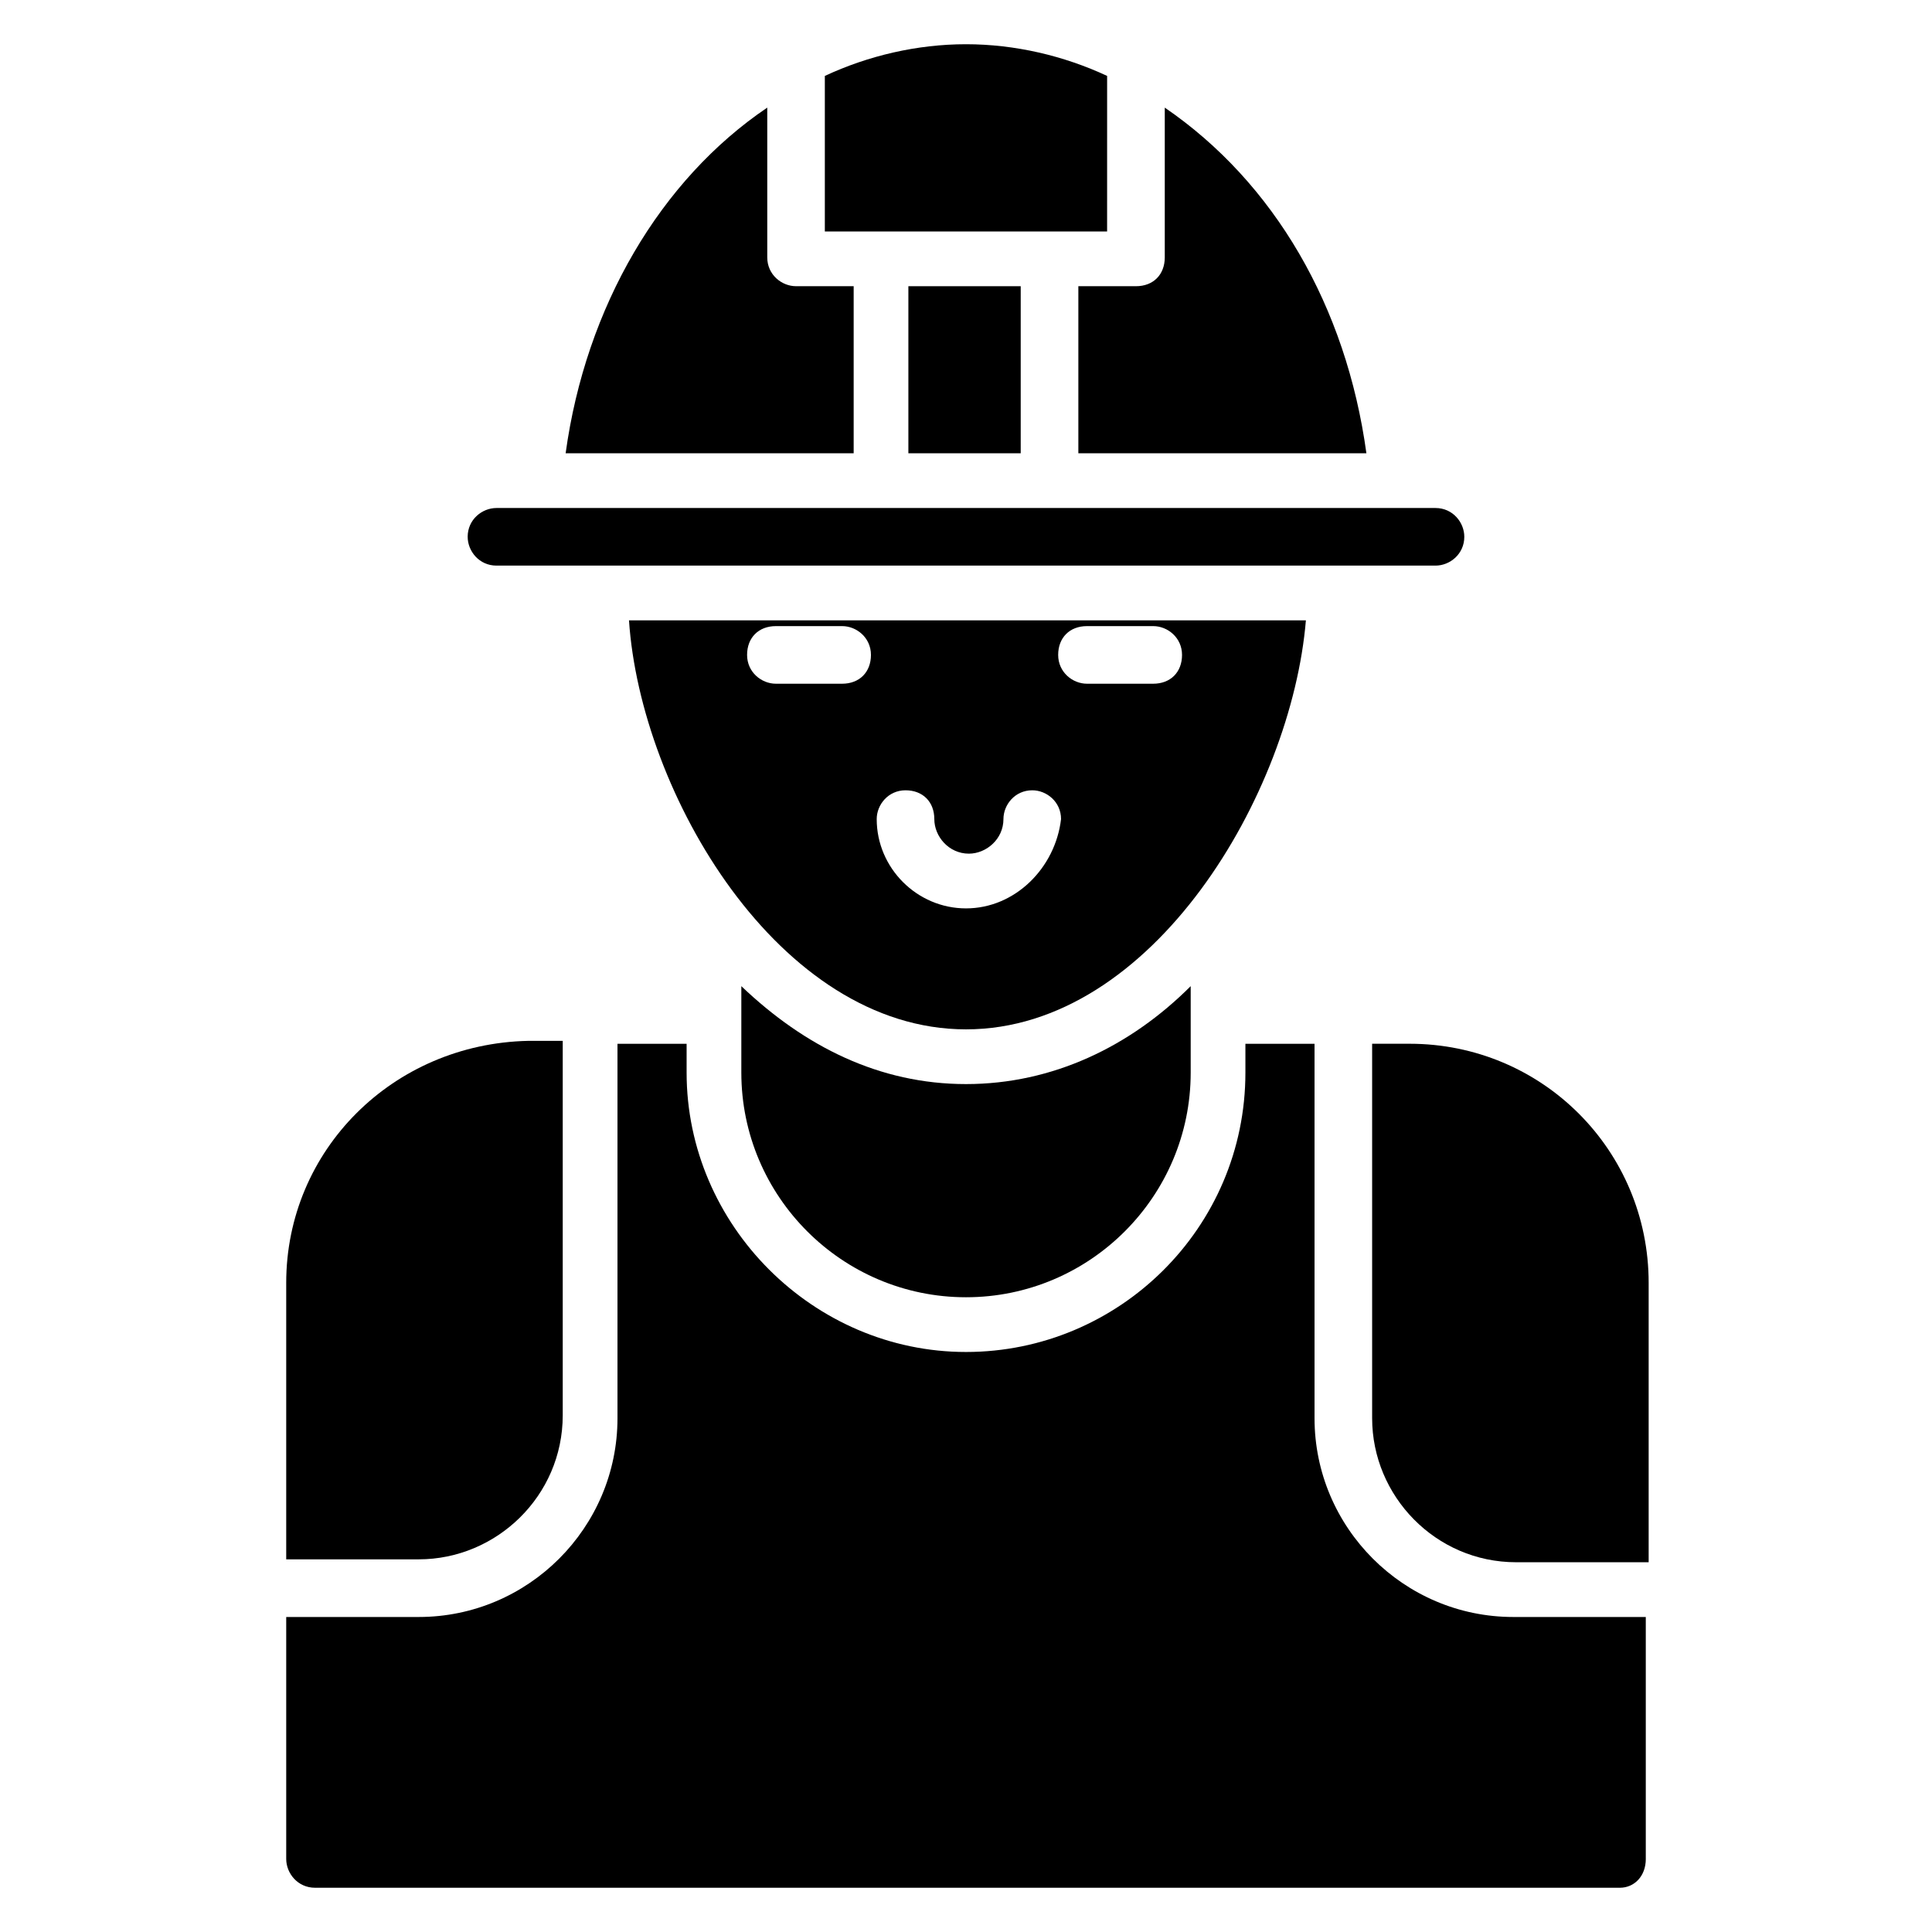
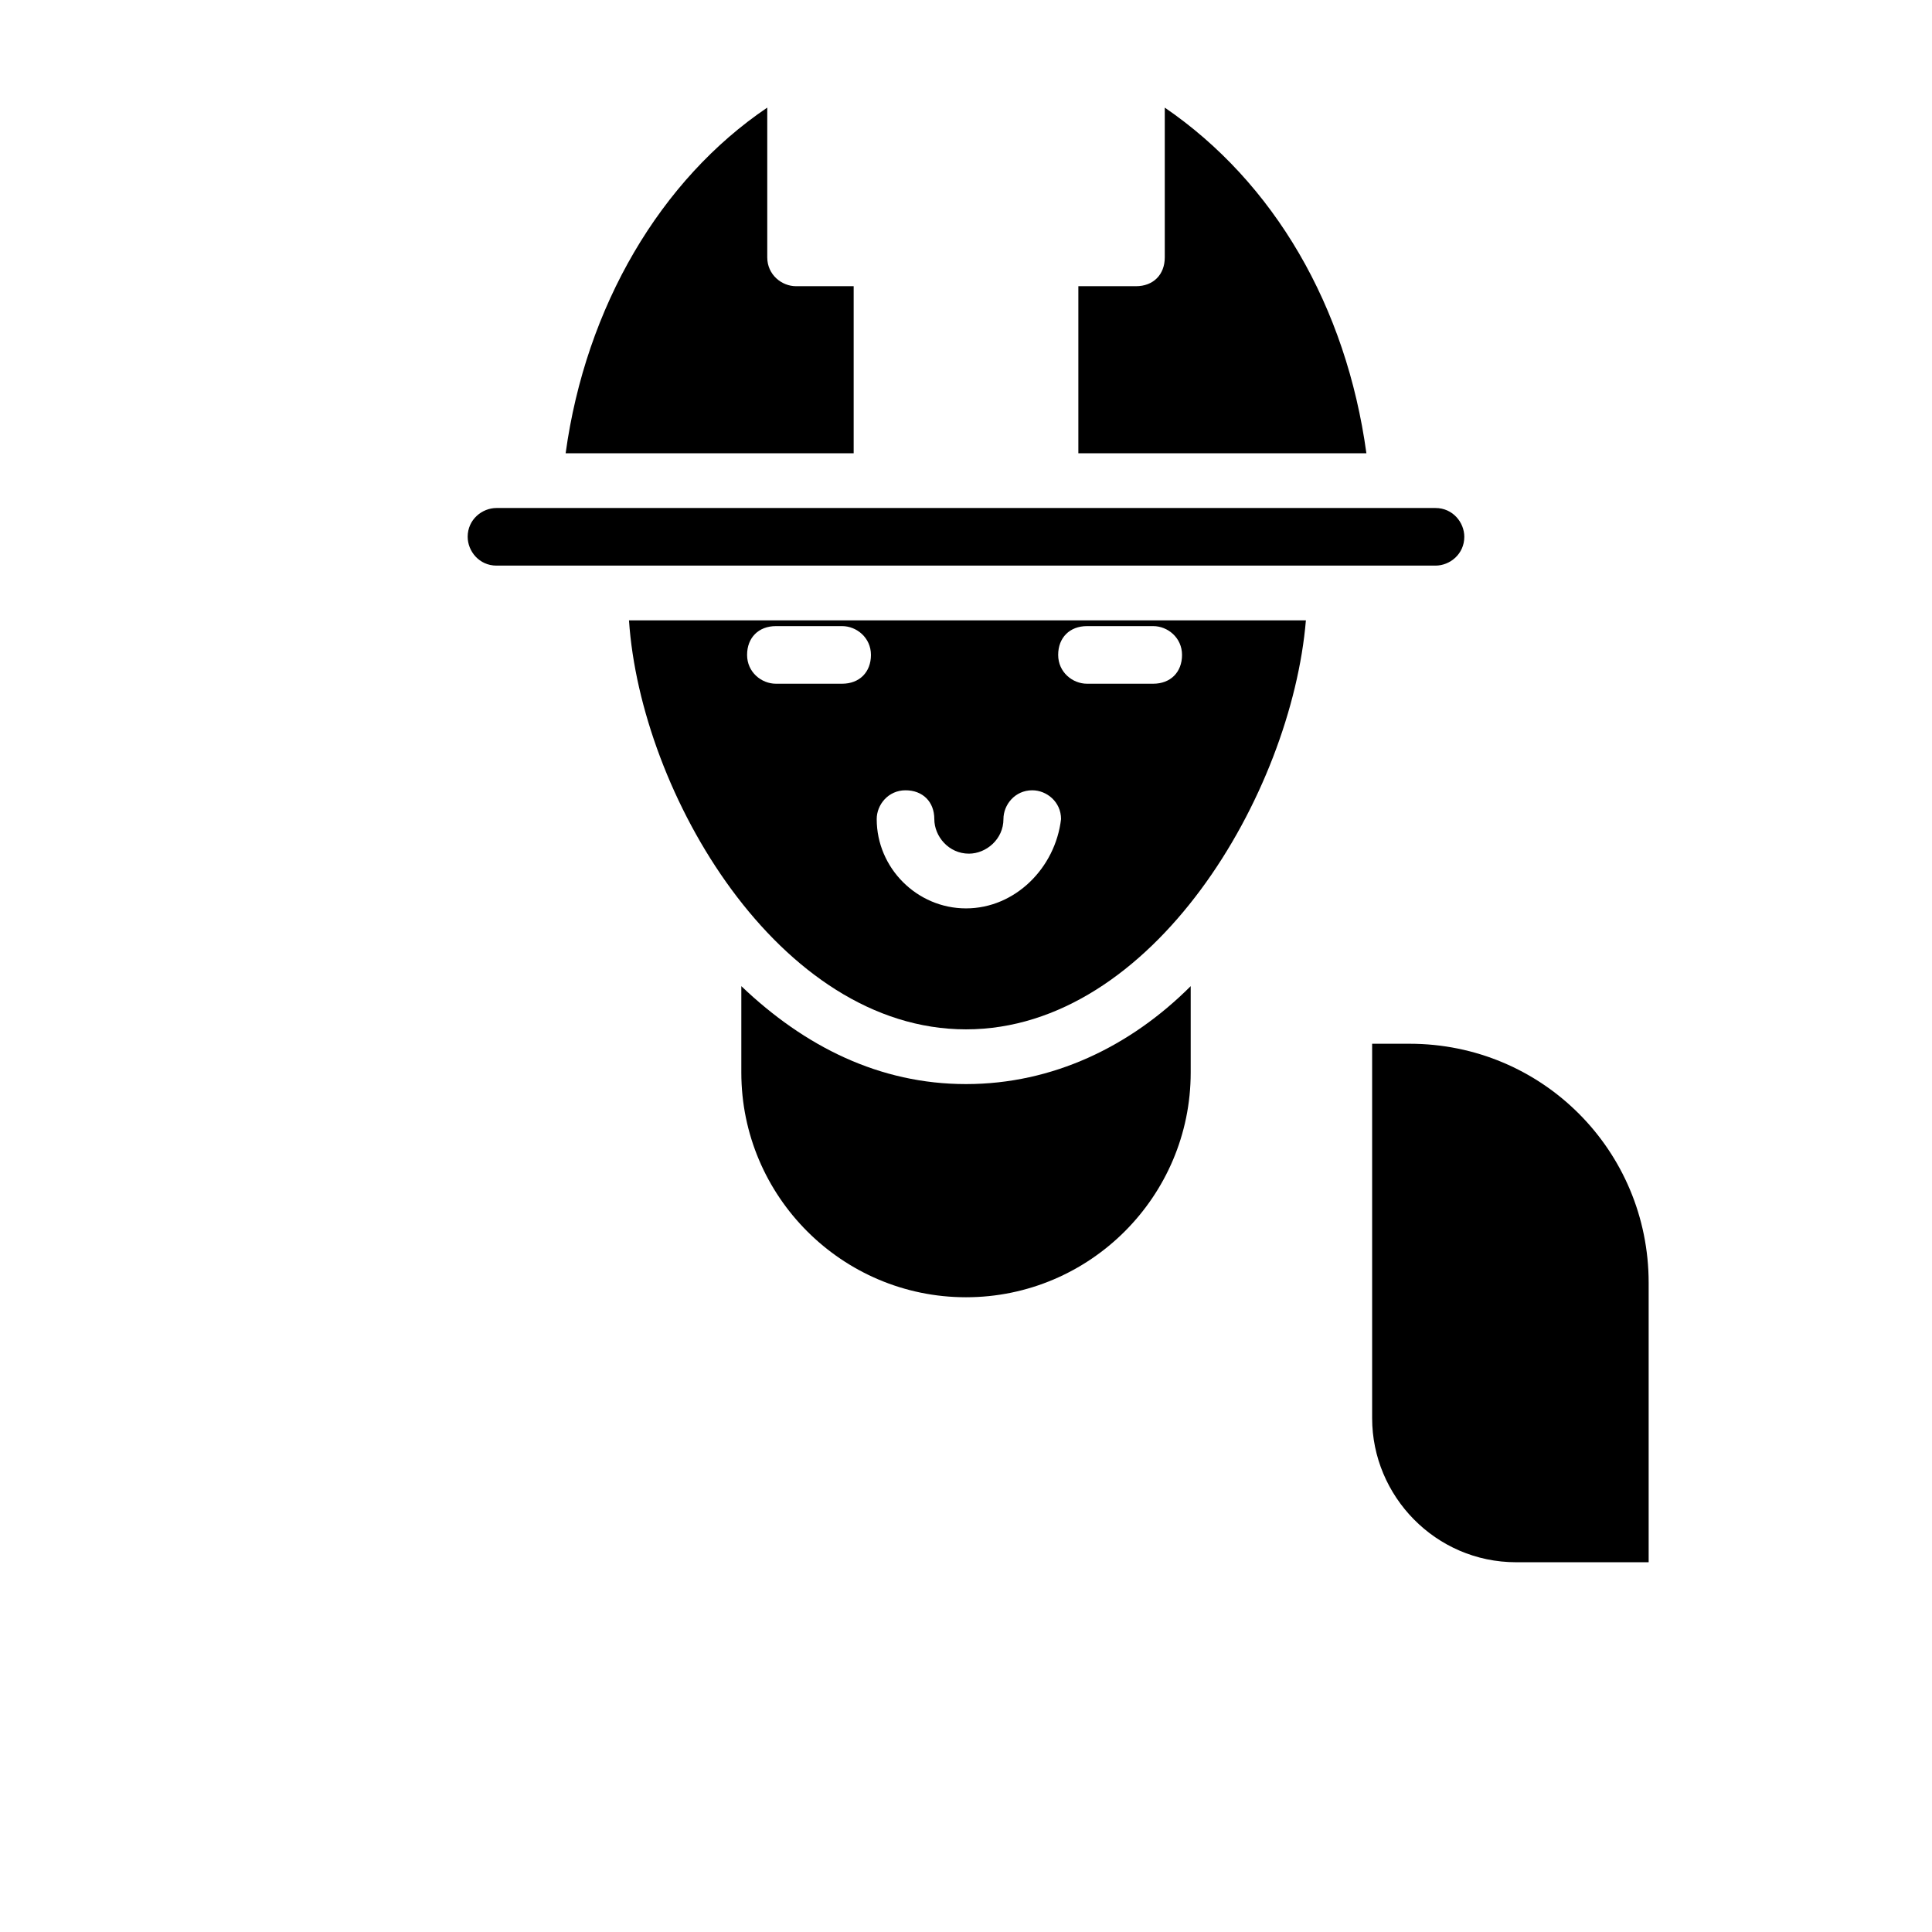
<svg xmlns="http://www.w3.org/2000/svg" fill="#000000" width="800px" height="800px" version="1.1" viewBox="144 144 512 512">
  <g>
-     <path d="m219.85 483.96v73.281h35.113c20.609 0 38.168-16.793 38.168-38.168v-99.234h-9.16c-35.875 0.766-64.121 29.008-64.121 64.121z" />
    <path d="m507.63 420.61v99.234c0 20.609 16.793 38.168 38.168 38.168h35.113v-74.047c0-35.113-28.242-63.359-63.359-63.359z" />
-     <path d="m580.15 636.64v-64.121h-35.113c-29.008 0-52.672-23.664-52.672-52.672v-99.234h-18.32v7.633c0 41.223-33.586 74.043-74.043 74.043s-74.043-33.586-74.043-74.043v-7.633h-18.32v99.234c0 29.008-23.664 52.672-52.672 52.672h-35.117v64.121c0 3.816 3.055 7.633 7.633 7.633h345.8c3.816 0 6.871-3.055 6.871-7.633z" />
    <path d="m310.69 308.4c3.051 45.801 39.695 108.39 89.312 108.39s86.258-62.594 90.074-108.39zm56.488 16.793h-17.559c-3.816 0-7.633-3.055-7.633-7.633 0-4.582 3.055-7.633 7.633-7.633h17.559c3.816 0 7.633 3.055 7.633 7.633s-3.055 7.633-7.633 7.633zm32.824 59.539c-12.977 0-23.664-10.688-23.664-23.664 0-3.816 3.055-7.633 7.633-7.633 4.582 0 7.633 3.055 7.633 7.633 0 4.582 3.816 9.16 9.16 9.16 4.582 0 9.16-3.816 9.16-9.16 0-3.816 3.055-7.633 7.633-7.633 3.816 0 7.633 3.055 7.633 7.633-1.523 12.977-12.211 23.664-25.188 23.664zm49.617-59.539h-17.559c-3.816 0-7.633-3.055-7.633-7.633 0-4.582 3.055-7.633 7.633-7.633h17.559c3.816 0 7.633 3.055 7.633 7.633s-3.055 7.633-7.633 7.633z" />
    <path d="m267.94 286.26c0 3.816 3.055 7.633 7.633 7.633h248.85c3.816 0 7.633-3.055 7.633-7.633 0-3.816-3.055-7.633-7.633-7.633h-248.85c-3.816 0-7.637 3.055-7.637 7.633z" />
    <path d="m340.46 405.34v22.902c0 32.824 26.719 59.543 59.543 59.543s59.543-26.719 59.543-59.543v-22.902c-16.031 16.031-36.641 25.953-59.543 25.953s-42.75-9.926-59.543-25.953z" />
-     <path d="m362.59 164.12v41.223h74.805l0.004-41.223c-11.449-5.344-24.426-8.398-37.402-8.398s-25.957 3.055-37.406 8.398z" />
-     <path d="m384.73 219.85h29.77v44.273h-29.77z" />
+     <path d="m384.73 219.85h29.77h-29.77z" />
    <path d="m445.04 219.85h-15.266v44.273h76.336c-5.344-38.93-24.426-71.754-53.434-91.602v39.695c-0.004 4.582-3.055 7.633-7.637 7.633z" />
    <path d="m370.23 264.12v-44.273h-15.266c-3.816 0-7.633-3.055-7.633-7.633v-39.695c-28.242 19.082-48.09 52.672-53.434 91.602z" />
  </g>
</svg>